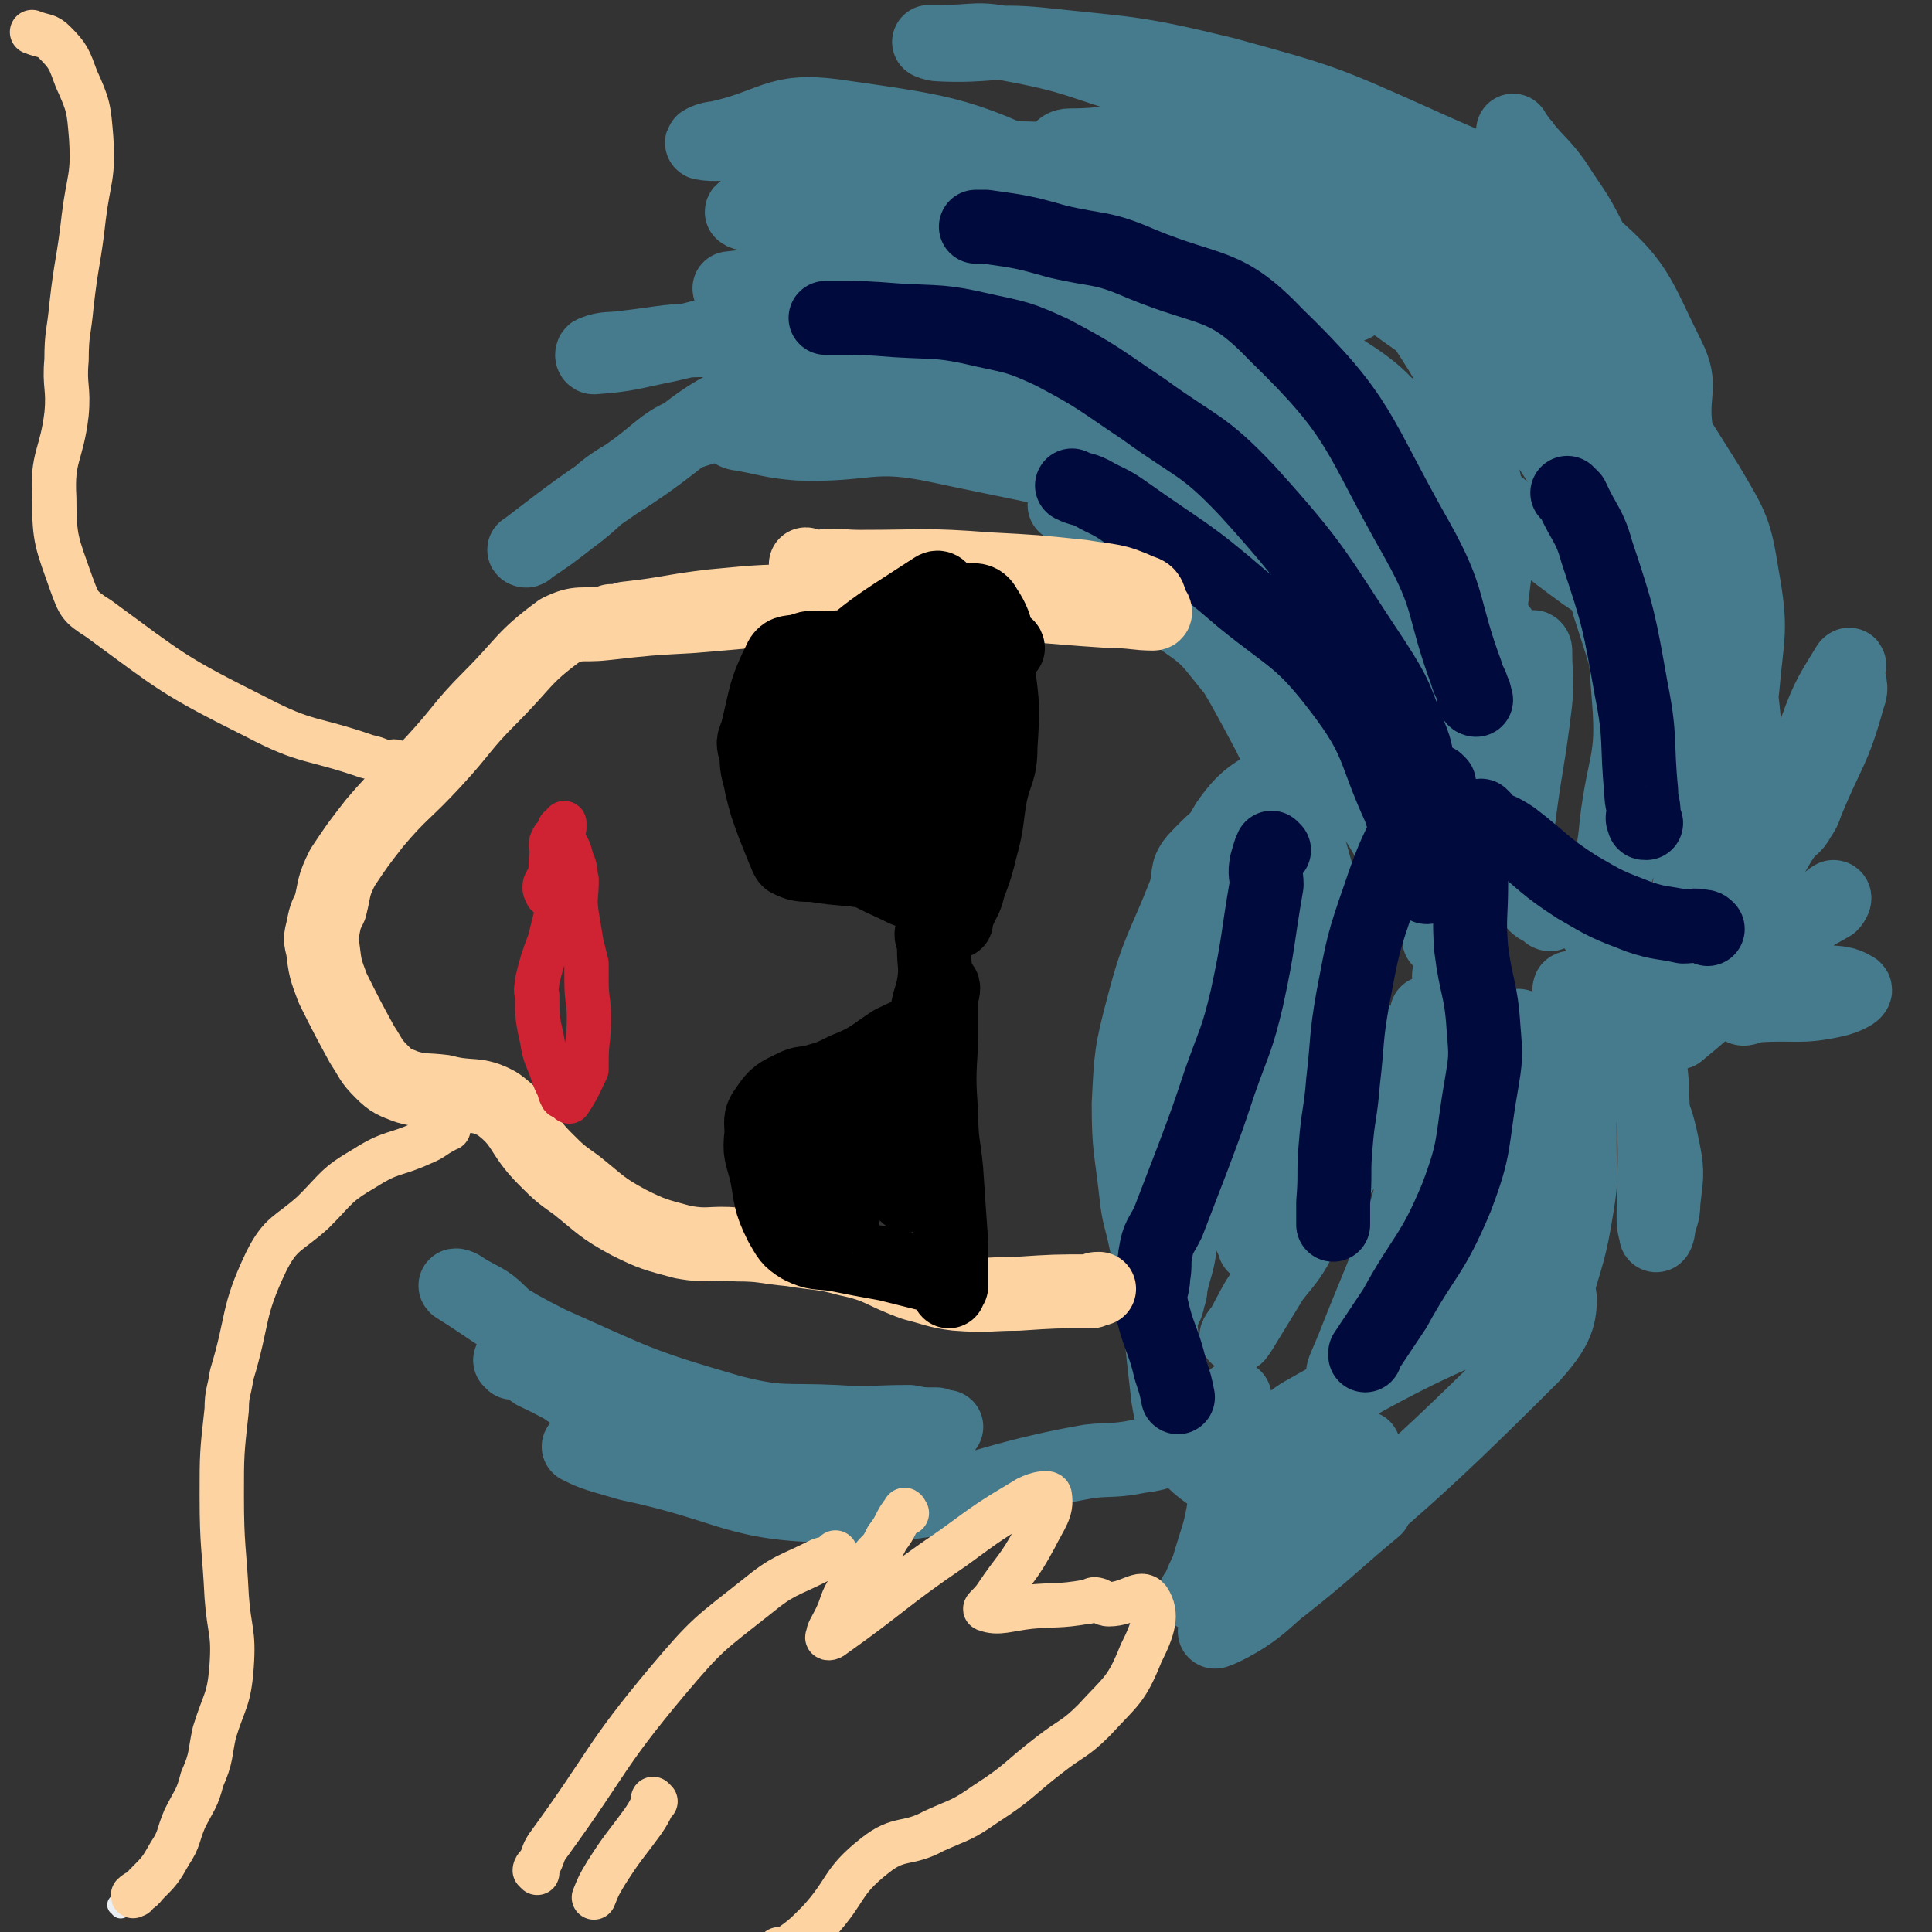
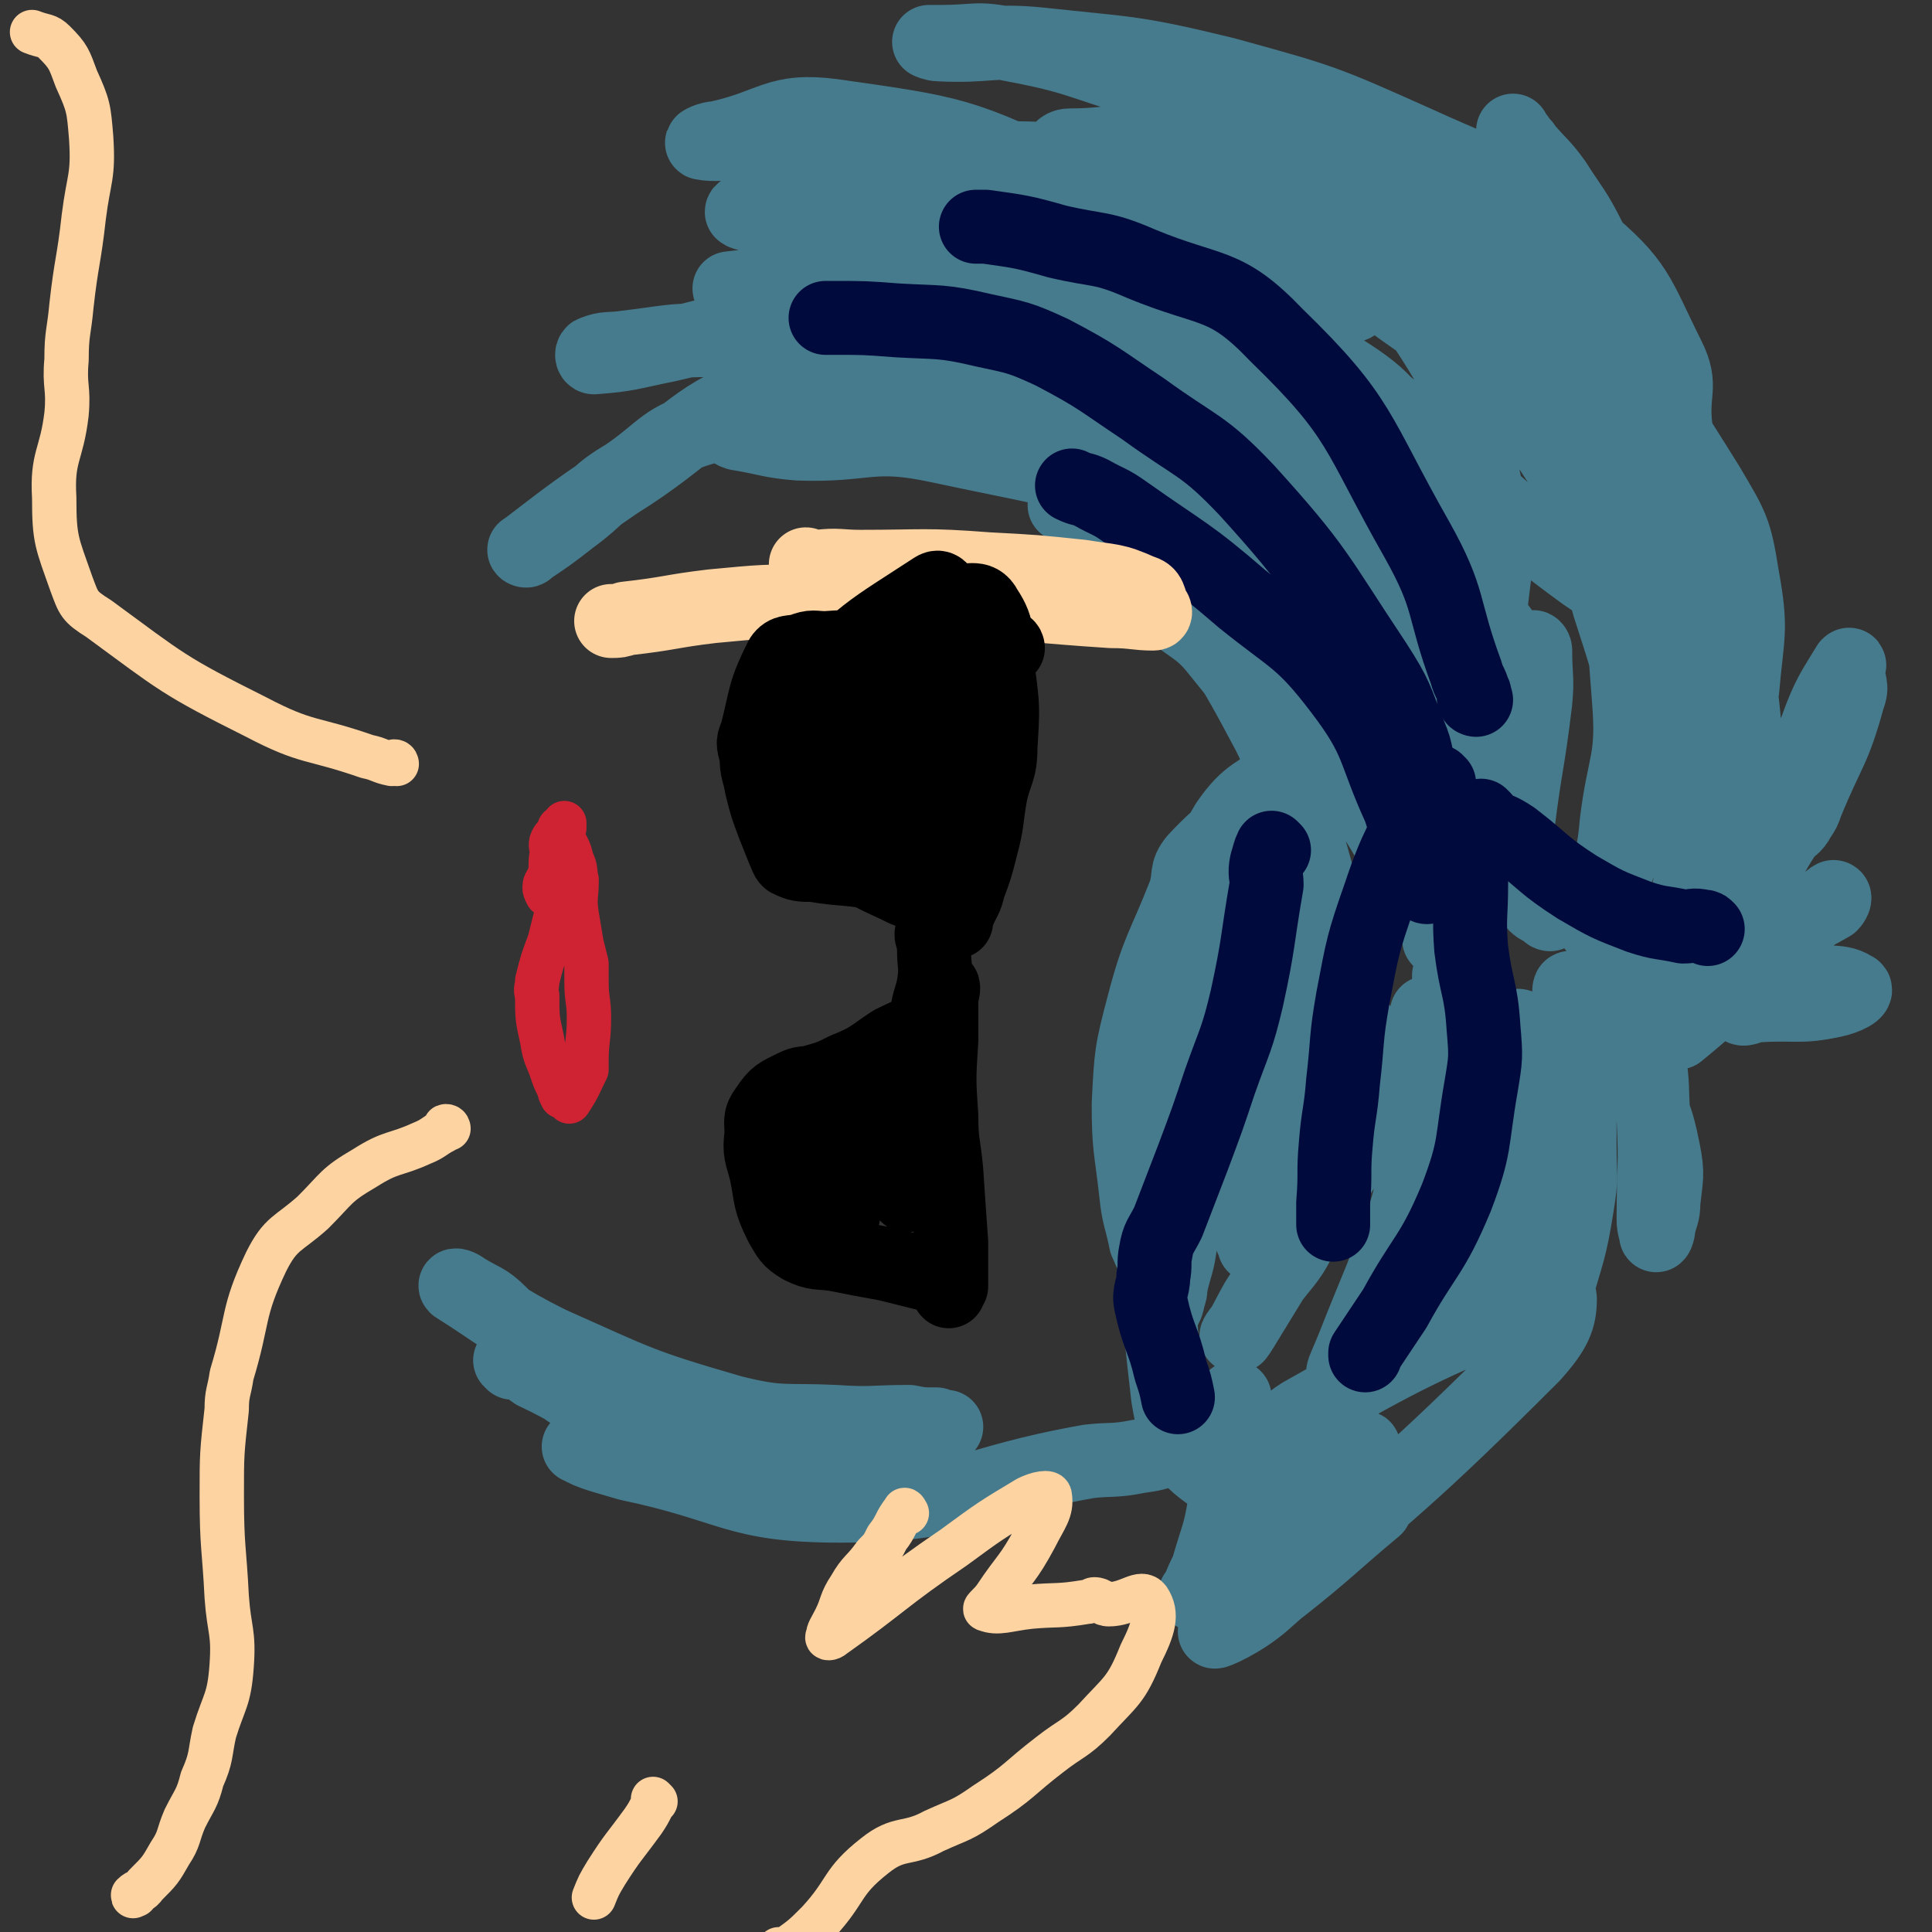
<svg xmlns="http://www.w3.org/2000/svg" viewBox="0 0 784 784" version="1.1">
  <rect x="0" y="0" width="784" height="784" fill="#333333" stroke="none" />
  <g fill="none" stroke="#EBEEF3" stroke-width="9" stroke-linecap="round" stroke-linejoin="round">
-     <path d="M49,774c0,0 0,-1 -1,-1 " />
-   </g>
+     </g>
  <g fill="none" stroke="#467B8D" stroke-width="30" stroke-linecap="round" stroke-linejoin="round">
    <path d="M208,553c0,0 -1,-1 -1,-1 1,0 2,0 3,1 4,1 4,2 7,4 15,7 15,9 31,14 29,9 29,9 59,14 8,2 8,0 17,0 6,1 6,0 11,0 5,0 5,0 10,0 1,0 3,1 2,0 -5,0 -6,0 -13,-1 -19,0 -19,3 -38,-1 -31,-5 -34,-2 -61,-16 -19,-11 -15,-18 -32,-34 -6,-6 -7,-5 -15,-10 -1,-1 -4,-2 -3,-1 16,10 18,13 38,23 36,16 36,17 74,28 20,5 21,3 42,4 15,1 15,0 30,0 5,1 5,1 11,1 2,1 3,1 4,1 0,0 -1,0 -1,0 -27,10 -26,14 -53,19 -25,5 -27,3 -52,0 -18,-2 -18,-6 -36,-10 -3,-1 -9,-1 -7,-1 5,3 10,4 20,7 43,9 43,17 86,17 50,0 50,-9 101,-18 9,-1 10,0 20,-2 7,-1 6,-1 13,-3 8,-1 8,-1 16,-3 2,0 2,0 3,-1 4,-7 3,-8 6,-15 1,-1 1,-2 1,-2 0,1 0,2 -1,5 -2,19 0,19 -3,38 -2,13 -3,13 -7,27 -2,4 -2,4 -4,9 0,0 -1,1 -1,1 12,-12 13,-13 26,-26 14,-14 13,-15 28,-29 2,-2 3,-1 6,-2 4,-1 10,-4 8,-2 -10,17 -13,23 -31,41 -11,11 -13,9 -26,18 -1,1 -4,2 -3,1 8,-2 12,-1 22,-7 22,-12 21,-14 41,-28 1,0 2,-1 2,-1 -18,15 -19,17 -38,32 -13,10 -25,16 -27,18 -1,1 11,-4 20,-12 55,-49 57,-48 109,-100 9,-10 11,-15 11,-23 0,-4 -5,-3 -10,0 -48,21 -49,21 -95,47 -11,7 -8,11 -19,18 -8,6 -12,12 -17,7 -12,-8 -15,-14 -18,-32 -5,-43 -5,-46 2,-90 5,-37 10,-36 22,-71 6,-19 8,-19 15,-38 1,-3 1,-9 0,-7 -3,7 -4,12 -8,25 -9,29 -11,29 -18,59 -6,29 -3,29 -8,59 -1,9 -2,9 -4,18 0,2 0,2 -1,5 0,1 -1,4 -1,3 -2,-6 -3,-8 -4,-17 -1,-20 -2,-21 0,-41 4,-30 5,-30 11,-59 6,-25 4,-25 13,-49 8,-18 10,-17 20,-34 2,-4 3,-4 5,-7 1,-1 0,-1 0,0 -17,13 -19,11 -33,26 -4,5 -2,6 -4,13 -9,23 -11,23 -17,46 -5,19 -5,20 -6,40 0,18 1,18 3,36 1,10 2,10 4,20 1,2 2,5 2,4 0,-1 -1,-3 -1,-7 0,-25 -2,-25 1,-51 3,-33 3,-34 12,-66 7,-26 6,-28 19,-50 9,-13 12,-11 24,-21 5,-3 8,-6 10,-5 1,0 -2,3 -3,7 -11,46 -16,45 -21,92 -4,35 4,36 4,71 0,12 -1,12 -3,23 0,2 0,6 0,4 8,-49 6,-53 15,-105 2,-7 4,-8 7,-11 1,-1 2,1 1,3 -10,50 -11,50 -22,100 -1,5 -3,12 -2,10 4,-7 6,-14 12,-27 10,-20 10,-20 21,-40 5,-9 5,-10 10,-18 1,-1 1,0 1,1 -10,39 -8,41 -22,79 -7,17 -10,15 -20,31 -4,7 -5,10 -8,14 -1,1 1,-2 2,-3 22,-36 22,-36 45,-71 7,-11 8,-10 14,-20 7,-11 5,-12 10,-24 2,-3 2,-3 4,-7 1,-2 1,-2 2,-4 0,-1 0,-2 0,-2 0,0 0,1 0,2 -1,1 -1,1 -1,2 1,22 6,22 2,44 -5,33 -7,34 -18,66 -5,14 -7,13 -14,27 -2,2 -3,6 -3,5 0,-1 2,-5 4,-10 11,-28 12,-28 22,-57 5,-18 4,-18 8,-36 4,-22 4,-22 8,-44 1,-6 1,-6 1,-12 0,-1 0,-3 0,-2 5,13 5,14 9,28 4,13 5,13 7,25 2,23 2,24 1,47 0,16 -2,16 -5,32 0,3 -2,6 -1,5 0,-1 2,-4 3,-8 6,-28 6,-29 11,-57 2,-14 1,-14 1,-28 1,-11 0,-12 1,-23 0,-1 2,-1 2,0 5,8 6,9 9,18 5,17 7,17 8,34 2,22 1,23 -1,45 0,6 -2,7 -3,13 0,0 1,0 1,-1 5,-18 6,-18 9,-37 2,-12 1,-12 1,-24 0,-27 0,-27 -2,-54 0,-5 -3,-8 -2,-10 1,-1 5,2 8,5 11,15 11,15 19,32 7,14 8,14 11,29 2,10 1,11 0,21 0,5 -1,5 -2,10 0,2 -1,4 -1,3 0,-1 -1,-3 -1,-6 0,-21 1,-21 0,-41 -1,-13 0,-13 -2,-25 -1,-12 0,-12 -3,-23 -2,-5 -4,-5 -6,-10 0,-1 -1,-1 0,-2 4,-2 5,0 8,-3 18,-10 21,-8 36,-22 13,-12 10,-15 20,-30 3,-4 4,-3 6,-7 2,-3 2,-3 3,-6 9,-22 11,-21 17,-43 2,-5 0,-5 0,-11 0,-1 1,-3 0,-2 -6,10 -8,12 -13,26 -11,25 -9,25 -19,50 -7,19 -6,19 -14,37 -6,13 -6,13 -14,25 -3,5 -4,4 -8,9 0,0 -1,0 -1,1 0,1 0,1 0,1 17,-14 17,-15 35,-31 11,-9 11,-9 22,-19 3,-2 4,-4 6,-5 1,0 0,2 -1,3 -12,7 -13,6 -26,13 -6,4 -7,5 -12,9 0,0 1,-1 1,0 11,3 10,5 21,8 12,3 19,0 25,4 3,1 -3,4 -8,5 -14,3 -15,1 -31,2 -3,0 -6,3 -7,0 -2,-30 2,-33 2,-65 0,-37 2,-37 -3,-73 -6,-39 -2,-43 -20,-77 -14,-26 -19,-26 -44,-44 -20,-14 -23,-11 -46,-21 -19,-8 -19,-9 -39,-15 -8,-2 -8,0 -16,-1 -1,0 -1,-2 -1,-2 12,5 14,4 25,12 31,23 36,20 58,50 23,32 20,35 31,74 11,34 12,36 11,71 0,24 -5,25 -12,48 -1,6 -4,10 -5,11 0,1 1,-4 2,-8 1,-5 2,-5 3,-10 2,-12 3,-12 4,-24 3,-25 7,-25 5,-50 -4,-50 -2,-52 -18,-99 -9,-29 -17,-30 -33,-53 -1,-2 -2,2 -1,3 25,41 29,39 53,81 10,18 10,18 14,38 10,42 10,43 13,85 1,15 -3,15 -5,30 -1,3 -2,8 -1,6 1,-4 1,-9 3,-17 6,-19 7,-19 12,-38 5,-20 6,-20 9,-40 2,-23 4,-24 0,-46 -3,-19 -4,-20 -14,-37 -17,-27 -17,-29 -41,-50 -29,-25 -31,-26 -66,-40 -29,-13 -31,-10 -63,-15 -20,-4 -21,-2 -42,-4 -16,-1 -16,-1 -32,-2 -4,0 -8,-1 -7,-1 3,-1 8,-1 15,-1 38,1 39,-3 76,3 34,5 38,1 67,18 30,17 31,21 52,49 16,23 14,26 23,53 5,16 2,17 4,34 1,4 3,8 0,8 -15,-4 -20,-5 -36,-16 -58,-42 -52,-53 -113,-91 -39,-24 -42,-24 -87,-32 -39,-7 -40,1 -81,2 -16,0 -16,1 -31,2 -17,1 -18,1 -35,3 0,0 0,1 1,1 24,0 24,-2 49,0 42,2 43,-1 84,7 29,6 32,5 57,21 29,19 28,22 51,48 17,20 13,23 29,45 7,11 9,9 17,20 3,3 3,4 4,8 1,1 0,1 0,2 0,0 0,0 0,0 -14,-12 -14,-12 -29,-24 -17,-15 -16,-16 -35,-29 -34,-26 -32,-32 -70,-50 -32,-14 -36,-16 -71,-14 -32,1 -31,12 -63,21 -11,3 -13,1 -22,2 -1,0 1,1 2,1 12,2 12,3 24,4 28,1 29,-5 57,1 56,12 60,10 111,35 35,17 34,22 61,49 11,11 10,13 15,28 10,24 10,24 16,49 2,14 1,15 1,29 0,4 0,4 -1,8 0,1 0,3 0,2 -3,-15 -1,-17 -6,-34 -10,-37 -3,-42 -24,-74 -31,-48 -33,-53 -79,-86 -32,-23 -38,-20 -76,-26 -26,-4 -26,4 -52,7 -30,3 -31,-3 -59,5 -19,5 -18,9 -34,20 -12,7 -11,9 -22,17 -9,7 -9,7 -18,13 0,1 -2,0 -1,0 17,-13 18,-14 37,-27 32,-20 30,-27 64,-39 39,-14 41,-12 82,-12 34,0 34,4 67,11 17,3 18,2 33,9 4,2 5,7 4,8 -1,1 -4,-2 -8,-4 -34,-11 -33,-15 -67,-21 -41,-8 -42,-3 -84,-7 -26,-1 -26,-3 -52,-3 -18,0 -18,1 -35,3 -7,1 -8,0 -13,2 -1,0 -1,2 0,2 14,-1 15,-2 30,-5 49,-11 49,-19 98,-24 37,-4 38,1 74,7 23,3 23,5 45,11 5,1 5,1 10,2 1,0 2,0 2,0 -5,-9 -4,-10 -12,-18 -25,-23 -23,-28 -53,-42 -45,-22 -48,-22 -97,-29 -23,-3 -24,4 -47,9 -3,0 -7,2 -6,2 5,1 9,0 18,0 40,2 40,1 80,5 37,3 38,-2 73,8 40,12 38,18 77,36 6,2 7,1 12,5 3,2 3,3 4,7 1,2 2,5 -1,5 -36,-7 -38,-11 -76,-21 -38,-10 -38,-12 -76,-20 -29,-5 -29,-5 -58,-5 -16,0 -16,3 -31,6 -3,1 -6,1 -6,2 1,1 4,1 9,2 37,6 37,6 76,11 33,4 35,-2 67,8 43,13 45,14 83,38 25,15 26,17 42,40 10,14 5,17 11,33 5,13 5,14 12,26 1,2 4,3 4,1 2,-18 4,-22 -1,-42 -8,-34 -5,-38 -23,-66 -16,-25 -21,-23 -47,-40 -25,-18 -26,-17 -54,-29 -18,-7 -19,-5 -37,-8 -5,-1 -5,0 -10,0 -1,0 -2,0 -2,0 0,0 1,-1 3,-1 18,0 18,-3 35,0 58,12 62,7 114,32 27,13 24,20 45,43 21,22 22,22 39,46 7,10 5,11 10,21 1,3 3,7 2,5 -12,-20 -12,-26 -28,-49 -22,-30 -22,-31 -48,-58 -19,-19 -17,-23 -41,-34 -46,-22 -49,-16 -98,-32 -27,-8 -27,-10 -54,-15 -14,-3 -14,-1 -28,-1 -2,0 -5,0 -5,0 0,0 2,1 4,1 20,1 21,-2 41,0 37,4 38,3 75,12 40,11 40,11 78,28 35,16 38,14 67,38 23,19 22,23 35,49 6,12 1,14 3,29 0,2 1,2 1,5 0,2 0,6 -1,4 -6,-15 -5,-19 -13,-37 -10,-25 -10,-25 -22,-49 -6,-12 -7,-12 -14,-23 -5,-7 -6,-7 -12,-14 -1,-2 -2,-2 -3,-4 -1,-1 -2,-3 -2,-3 1,2 2,3 4,7 10,21 9,22 19,43 11,22 12,22 23,43 " />
    <path d="M629,371c0,0 -1,0 -1,-1 -3,-2 -3,-1 -5,-3 -2,-2 -1,-3 -3,-5 -15,-21 -17,-20 -31,-41 -17,-26 -17,-26 -32,-53 -10,-17 -9,-17 -18,-35 -2,-4 -3,-9 -3,-9 1,0 2,4 4,8 10,14 11,14 20,29 14,25 16,24 27,51 6,17 4,18 6,37 2,7 1,13 1,15 1,1 1,-5 1,-9 4,-27 4,-27 8,-53 3,-18 4,-18 6,-36 1,-5 0,-6 -1,-11 0,0 1,0 1,1 0,17 2,17 0,34 -2,21 -3,21 -7,41 -5,22 -4,22 -10,43 -1,5 -2,7 -5,8 -1,0 -2,-2 -3,-4 -19,-31 -16,-33 -37,-62 -20,-28 -21,-29 -46,-53 -8,-9 -10,-7 -20,-12 -2,-2 -5,-3 -4,-2 5,5 10,6 17,15 12,15 13,15 21,32 13,32 12,34 22,68 1,5 0,5 -1,11 0,2 -1,6 -2,4 -4,-17 -3,-21 -8,-41 -5,-20 -2,-22 -11,-40 -17,-32 -18,-33 -41,-61 -15,-18 -17,-18 -35,-32 -3,-2 -3,0 -7,0 " />
    <path d="M617,341c0,0 -1,0 -1,-1 0,-2 0,-2 0,-3 0,-2 0,-2 0,-3 3,-24 4,-24 7,-49 1,-10 0,-10 0,-21 0,-1 -1,-2 -1,-1 -2,9 0,11 -3,21 -5,14 -6,14 -12,28 " />
  </g>
  <g fill="none" stroke="#010A3D" stroke-width="30" stroke-linecap="round" stroke-linejoin="round">
    <path d="M584,318c0,0 -1,-1 -1,-1 -1,0 -2,1 -3,2 -1,1 -1,1 -2,3 -9,20 -11,20 -18,41 -7,20 -7,21 -11,42 -3,17 -2,17 -4,34 -1,13 -2,13 -3,26 -1,11 0,11 -1,23 0,4 0,4 0,9 " />
    <path d="M579,360c0,0 -1,0 -1,-1 -1,-1 -1,-1 -2,-2 -1,-3 -1,-3 -1,-5 -4,-12 -3,-12 -7,-24 -11,-24 -8,-27 -24,-48 -16,-21 -19,-20 -40,-37 -22,-19 -23,-18 -47,-35 -7,-5 -7,-4 -14,-8 -4,-2 -4,-1 -8,-3 " />
    <path d="M577,312c0,0 -1,0 -1,-1 -1,-1 0,-1 -1,-3 -1,-5 -1,-5 -3,-10 -6,-15 -5,-15 -14,-29 -24,-36 -23,-38 -52,-70 -18,-19 -20,-17 -42,-33 -18,-12 -18,-13 -37,-23 -13,-6 -14,-6 -28,-9 -17,-4 -18,-3 -35,-4 -13,-1 -13,-1 -26,-1 -2,0 -2,0 -3,0 " />
    <path d="M599,284c0,0 -1,0 -1,-1 0,-1 1,-1 0,-2 -1,-4 -2,-4 -3,-8 -10,-27 -6,-29 -20,-54 -25,-44 -22,-49 -57,-83 -21,-22 -26,-17 -55,-29 -16,-7 -17,-5 -34,-9 -14,-4 -15,-4 -29,-6 -2,0 -2,0 -4,0 " />
-     <path d="M668,334c-1,0 -1,0 -1,-1 -1,-1 0,-2 0,-3 0,-4 -1,-4 -1,-9 -2,-20 0,-21 -4,-41 -5,-28 -5,-29 -14,-56 -3,-11 -5,-11 -10,-22 -1,-1 -1,-1 -2,-2 " />
    <path d="M602,332c0,0 -1,-1 -1,-1 0,1 0,2 1,3 6,3 6,2 12,6 13,10 12,11 26,20 12,7 12,7 25,12 9,3 9,2 18,4 4,0 4,-1 8,0 1,0 1,0 2,1 " />
    <path d="M596,340c0,0 -1,-1 -1,-1 0,5 1,6 1,12 1,4 1,4 1,7 0,14 -1,14 0,27 2,16 4,16 5,32 1,12 1,12 -1,24 -4,23 -2,24 -10,45 -10,24 -13,23 -25,45 -6,9 -6,9 -12,18 0,0 0,0 0,1 " />
    <path d="M517,345c0,0 -1,-1 -1,-1 -1,2 -1,3 -2,6 -1,5 0,5 0,9 -4,23 -3,23 -8,46 -4,17 -5,17 -11,34 -5,15 -5,15 -11,31 -5,13 -5,13 -10,26 -3,6 -4,6 -5,12 -1,5 0,5 -1,10 0,5 -2,6 -1,11 3,14 5,14 8,27 2,6 2,6 3,11 " />
  </g>
  <g fill="none" stroke="#FED3A2" stroke-width="30" stroke-linecap="round" stroke-linejoin="round">
-     <path d="M366,247c0,0 0,0 -1,-1 -1,0 -1,-1 -1,-1 -1,0 -1,0 -2,0 -4,-1 -4,-1 -7,-1 -37,2 -37,3 -74,6 -18,1 -18,1 -36,3 -9,1 -10,-1 -18,3 -15,11 -14,13 -28,27 -12,12 -11,13 -23,26 -12,13 -13,12 -24,25 -7,9 -7,9 -13,18 -4,8 -3,8 -5,16 -2,4 -2,4 -3,9 -1,4 -1,4 0,8 1,8 1,8 4,16 6,12 6,12 12,23 4,6 3,6 8,11 4,4 5,4 10,6 7,2 7,1 15,2 11,3 13,0 22,5 11,8 9,12 19,22 6,6 6,6 13,11 10,8 10,9 21,15 10,5 11,5 22,8 11,2 11,0 22,1 11,0 11,1 22,2 12,2 12,1 23,4 14,3 13,5 27,10 8,2 9,3 17,4 13,1 13,0 25,0 15,-1 15,-1 30,-1 2,-1 1,-1 3,-1 " />
    <path d="M328,230c0,0 -1,-1 -1,-1 1,0 1,2 3,2 1,0 1,-1 2,-1 8,-1 9,0 17,0 26,0 26,-1 52,1 19,1 19,1 38,3 12,2 13,1 24,6 4,1 3,3 5,7 1,1 1,2 0,2 -7,0 -8,-1 -17,-1 -31,-2 -31,-3 -63,-4 -29,-1 -29,-1 -57,0 -21,0 -21,0 -42,2 -17,2 -17,3 -35,5 -3,1 -3,1 -6,1 " />
  </g>
  <g fill="none" stroke="#FAE80B" stroke-width="30" stroke-linecap="round" stroke-linejoin="round">
    <path d="M405,263c0,0 -1,-1 -1,-1 -1,0 -1,1 -2,2 -1,0 -1,0 -2,0 -11,0 -11,0 -22,0 -7,0 -7,-1 -15,0 -14,0 -14,0 -28,2 -6,1 -9,-2 -13,3 -7,9 -6,12 -9,25 -3,9 -2,9 -1,18 0,7 0,7 2,14 0,3 1,3 2,6 " />
  </g>
  <g fill="none" stroke="#000000" stroke-width="30" stroke-linecap="round" stroke-linejoin="round">
    <path d="M409,263c0,0 0,-1 -1,-1 -2,0 -2,1 -4,1 -3,0 -3,0 -7,0 -18,0 -18,0 -36,0 -13,0 -13,-1 -26,0 -5,0 -5,-1 -10,1 -4,1 -6,0 -8,3 -7,14 -6,15 -10,31 -2,4 -1,4 0,9 0,6 1,6 2,12 2,8 2,8 5,16 2,5 2,5 4,10 1,2 1,3 2,4 4,2 5,2 10,2 12,2 12,1 24,3 9,1 9,1 17,3 3,1 4,1 6,3 0,1 1,3 0,3 -4,0 -5,0 -10,-2 -12,-6 -13,-5 -23,-14 -11,-10 -12,-11 -18,-24 -5,-8 -5,-9 -4,-18 0,-12 -1,-15 6,-24 21,-24 25,-25 51,-42 3,-2 3,2 7,4 7,2 11,-2 14,4 6,9 4,12 5,25 2,15 2,15 1,31 0,10 -2,10 -4,19 -2,11 -1,11 -4,22 -2,8 -2,8 -5,16 -1,5 -2,5 -4,10 -1,2 -1,2 -1,4 " />
    <path d="M379,380c0,0 -1,-1 -1,-1 0,1 0,1 1,3 0,1 0,1 0,3 0,7 1,7 0,14 -1,6 -2,6 -3,13 -1,1 -1,1 0,2 0,0 1,0 1,1 -1,1 -1,1 -3,2 -5,3 -6,3 -12,6 -9,6 -9,7 -19,11 -6,3 -6,3 -13,5 -4,1 -4,0 -8,2 -6,3 -7,3 -11,9 -3,4 -2,5 -2,10 -1,8 0,8 2,16 2,10 1,11 6,21 3,5 3,6 8,9 6,3 7,2 14,3 10,2 10,2 21,4 8,2 8,2 16,4 3,1 4,0 7,3 2,1 1,3 2,4 0,0 0,-1 1,-2 0,-9 0,-9 0,-18 -1,-14 -1,-14 -2,-29 -1,-11 -2,-11 -2,-22 -1,-15 -1,-15 0,-31 0,-9 0,-9 0,-18 1,-2 1,-5 0,-3 -2,8 -2,11 -5,21 -4,18 -4,18 -9,36 -2,7 -1,10 -6,13 -6,4 -9,1 -17,0 -7,-1 -9,0 -14,-3 -2,-2 -1,-8 0,-7 1,2 2,6 4,11 3,9 2,9 5,18 1,2 2,5 2,4 1,-4 -1,-7 0,-13 0,-7 0,-7 2,-14 1,-2 2,-1 2,-3 0,-1 -1,-1 0,-1 6,-13 6,-14 14,-26 2,-3 4,-6 5,-4 1,1 -1,5 -1,10 -1,11 -1,11 -2,22 -1,2 -2,2 -1,5 0,1 1,1 1,2 2,4 2,4 4,8 0,2 1,2 1,4 1,0 0,0 1,1 " />
    <path d="M346,310c0,0 -1,0 -1,-1 0,-1 0,-1 1,-2 0,-2 0,-2 0,-3 4,-5 6,-11 8,-9 5,6 5,13 6,26 0,6 -3,17 -3,13 -2,-10 -3,-20 0,-40 1,-11 1,-14 8,-21 4,-5 12,-8 14,-3 5,12 2,18 1,36 0,5 -3,10 -2,10 0,1 2,-4 4,-8 3,-6 5,-12 5,-12 0,0 -3,6 -4,11 -3,14 -3,14 -4,28 -1,2 0,2 1,5 " />
  </g>
  <g fill="none" stroke="#CF2233" stroke-width="18" stroke-linecap="round" stroke-linejoin="round">
    <path d="M231,362c0,0 0,-1 -1,-1 -1,1 -1,1 -1,3 -1,1 -1,1 -2,2 -2,8 -2,8 -4,16 -3,8 -3,8 -5,16 0,3 -1,3 0,6 0,9 0,9 2,18 1,7 2,7 4,13 1,3 1,3 3,7 0,1 0,1 1,3 1,0 1,0 2,1 0,0 1,1 1,1 4,-6 4,-7 7,-13 0,-1 0,-2 0,-3 0,-9 1,-9 1,-18 0,-7 -1,-7 -1,-15 0,-3 0,-3 0,-7 -1,-4 -1,-4 -2,-8 -1,-6 -1,-6 -2,-12 -1,-7 0,-7 0,-14 -1,-4 0,-4 -2,-8 -1,-5 -2,-5 -4,-10 0,-2 1,-3 1,-5 0,0 0,1 0,2 -1,0 -1,-1 -2,0 0,0 0,1 0,1 -1,2 -2,2 -3,4 -1,2 0,3 0,5 -1,5 0,5 -1,9 -1,3 -2,3 -2,5 0,1 0,1 1,3 " />
  </g>
  <g fill="none" stroke="#FED3A2" stroke-width="18" stroke-linecap="round" stroke-linejoin="round">
    <path d="M161,310c0,0 0,-1 -1,-1 0,0 -1,1 -1,1 -5,-1 -5,-2 -10,-3 -23,-8 -24,-5 -45,-16 -34,-17 -34,-18 -64,-40 -8,-5 -8,-6 -11,-14 -6,-17 -7,-18 -7,-35 -1,-17 3,-17 5,-34 1,-11 -1,-11 0,-22 0,-11 1,-11 2,-22 2,-18 3,-18 5,-36 2,-16 4,-16 3,-32 -1,-12 -1,-13 -6,-24 -3,-8 -3,-9 -9,-15 -3,-3 -4,-2 -9,-4 " />
    <path d="M182,458c0,0 0,-1 -1,-1 -1,0 0,1 -1,2 -4,2 -4,3 -9,5 -11,5 -12,3 -23,10 -12,7 -11,8 -21,18 -10,9 -13,8 -19,20 -10,21 -7,23 -14,46 -1,7 -2,7 -2,14 -2,18 -2,18 -2,35 0,21 1,21 2,41 1,14 3,14 2,28 -1,14 -3,14 -7,27 -2,9 -1,10 -5,19 -2,8 -3,8 -7,16 -3,7 -2,8 -6,14 -4,7 -4,7 -10,13 -2,3 -3,2 -5,4 0,1 0,0 1,0 " />
-     <path d="M218,760c0,0 -1,-1 -1,-1 0,-1 1,-2 2,-3 2,-4 1,-4 4,-8 24,-33 22,-35 48,-66 16,-19 17,-19 36,-34 11,-9 12,-8 26,-15 3,-1 3,0 6,-2 0,0 0,0 0,-1 " />
    <path d="M368,614c0,0 -1,-2 -1,-1 -4,5 -3,6 -7,11 -2,4 -2,4 -5,7 -5,7 -6,6 -10,13 -4,6 -3,7 -6,13 -2,4 -3,5 -3,7 -1,1 1,1 2,0 24,-17 24,-19 49,-36 15,-11 15,-11 30,-20 4,-2 9,-3 9,-1 1,6 -2,9 -6,17 -7,13 -8,12 -16,24 -2,3 -5,5 -4,5 5,2 9,0 18,-1 11,-1 11,0 23,-2 2,0 2,-1 3,-1 3,0 3,2 6,2 8,0 13,-6 16,-2 4,6 2,12 -3,22 -6,15 -8,15 -19,27 -8,8 -9,7 -18,14 -13,10 -12,11 -26,20 -10,7 -10,6 -21,11 -11,6 -14,2 -24,10 -14,11 -11,14 -23,27 -6,6 -6,6 -13,11 -1,1 -2,0 -3,0 " />
    <path d="M266,731c0,0 -1,-1 -1,-1 0,0 0,1 0,2 -2,4 -2,4 -4,7 -8,11 -8,10 -15,21 -3,5 -3,5 -5,10 " />
  </g>
</svg>